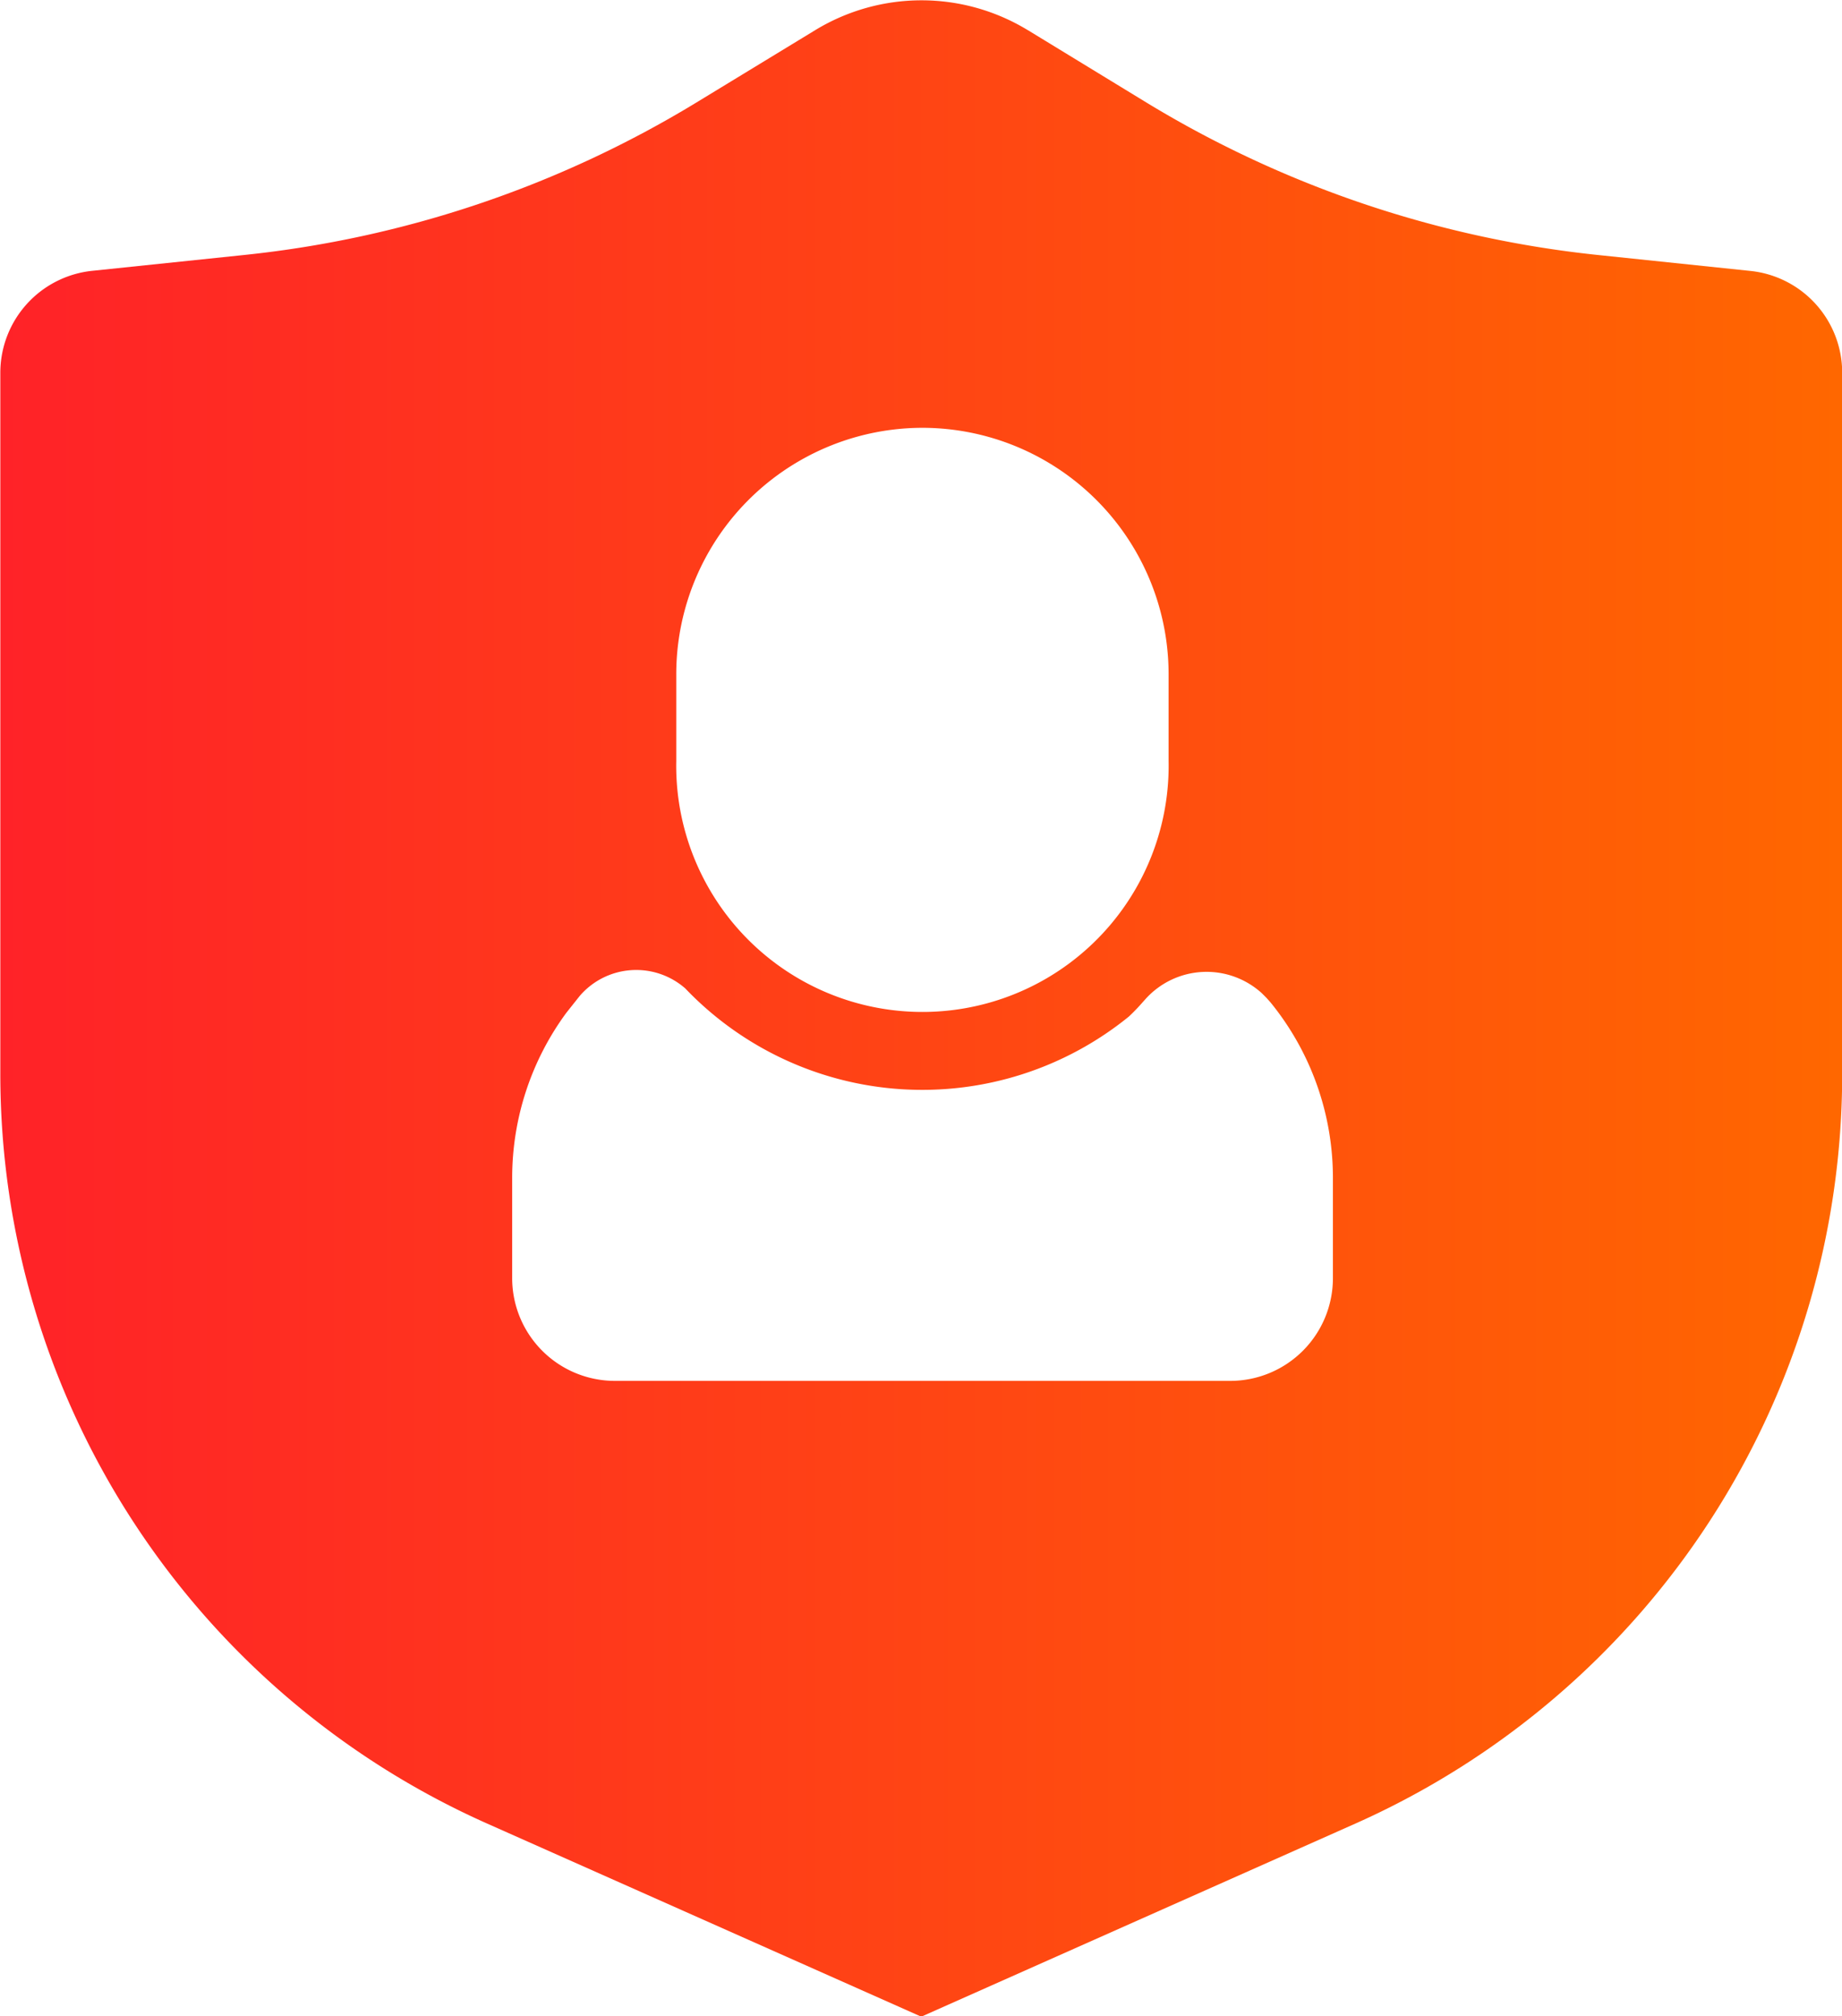
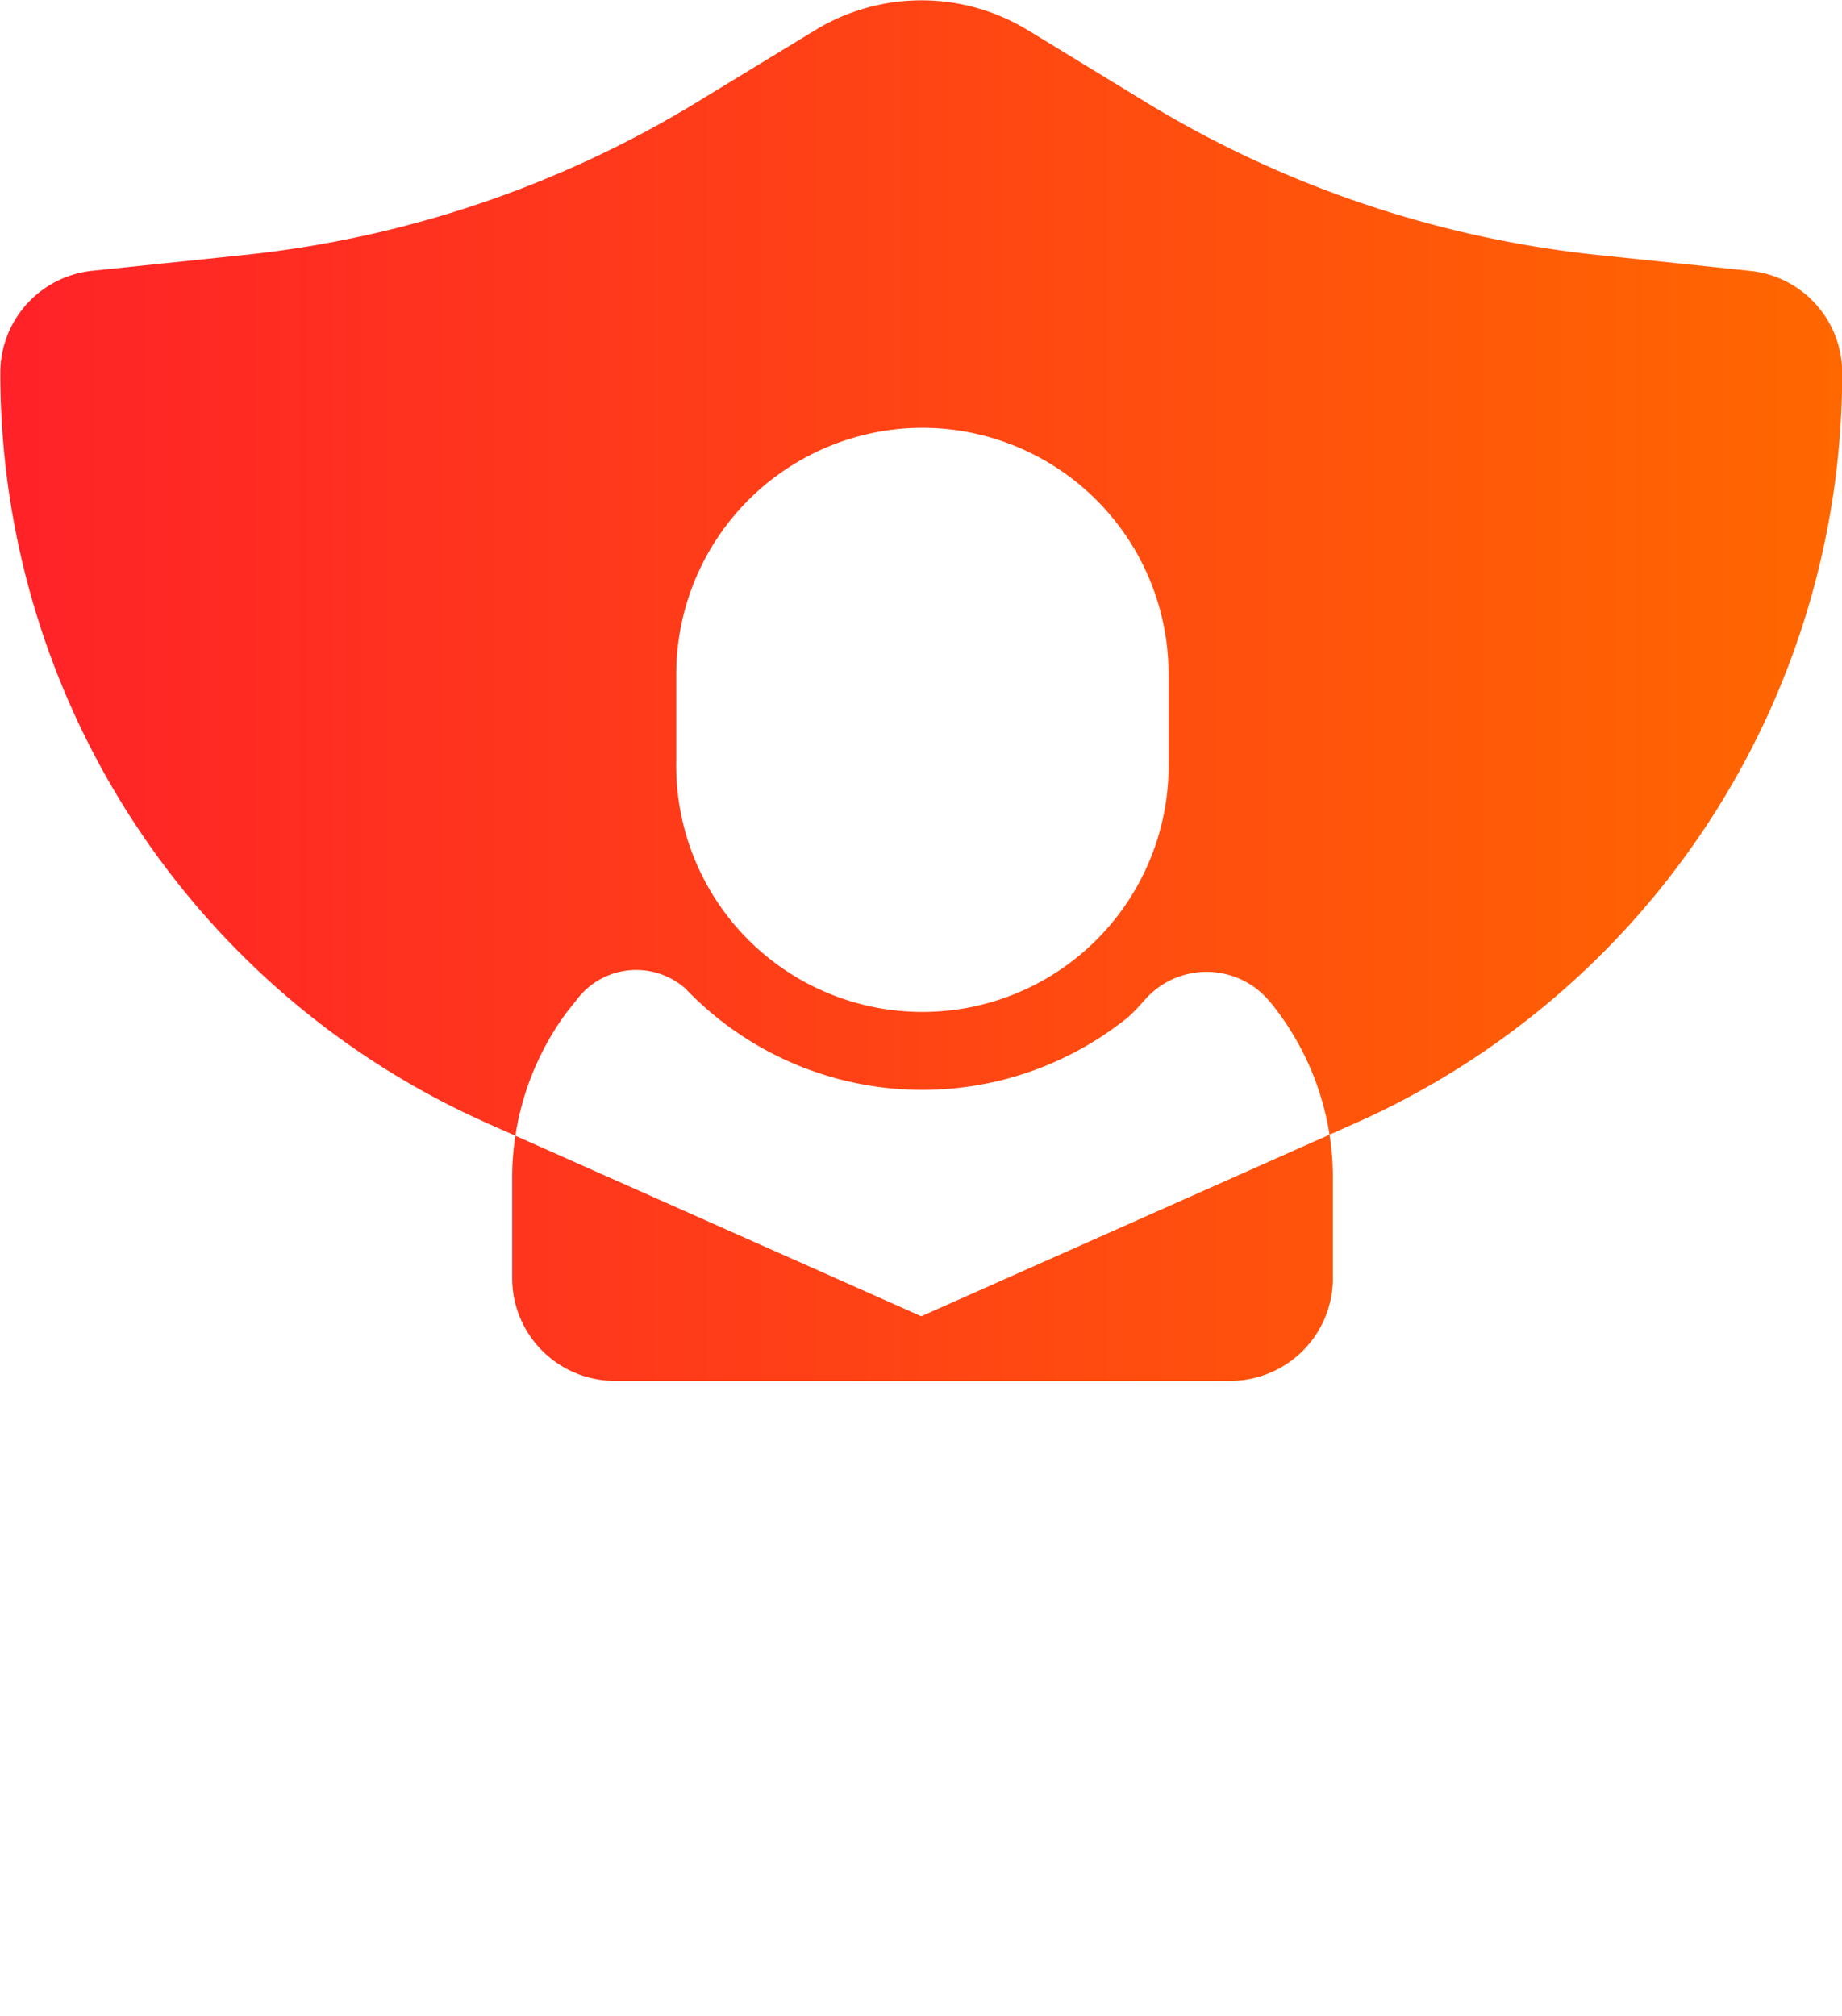
<svg xmlns="http://www.w3.org/2000/svg" width="40.032" height="43.813" viewBox="0 0 40.032 43.813">
  <defs>
    <style>
      .cls-1 {
        fill-rule: evenodd;
        fill: url(#linear-gradient);
      }
    </style>
    <linearGradient id="linear-gradient" x1="500.656" y1="850.532" x2="540.688" y2="850.532" gradientUnits="userSpaceOnUse">
      <stop offset="0" stop-color="#ff2228" />
      <stop offset="1" stop-color="#ff6700" />
    </linearGradient>
  </defs>
-   <path id="s_icon13" class="cls-1" d="M522.986,829.275l2.593,1.583a23.6,23.6,0,0,0,9.83,3.311l3.291,0.344a2.225,2.225,0,0,1,1.992,2.217v15.221a17.829,17.829,0,0,1-10.572,16.3l-9.442,4.2-9.442-4.2a17.832,17.832,0,0,1-10.573-16.3V836.726a2.228,2.228,0,0,1,2-2.216l3.291-.343a23.6,23.6,0,0,0,9.828-3.309l2.593-1.579a4.439,4.439,0,0,1,4.616,0v0ZM515.543,850.1a1.618,1.618,0,0,0-2.286.166h0l-0.293.369a6.051,6.051,0,0,0-1.177,3.589V856.4a2.233,2.233,0,0,0,2.229,2.234h13.378a2.232,2.232,0,0,0,2.23-2.234v-2.172a6.034,6.034,0,0,0-1.356-3.819l-0.089-.1-0.1-.1a1.785,1.785,0,0,0-2.523.122,0,0,0,0,1,0,0l-0.109.122q-0.123.138-.258,0.264a7.121,7.121,0,0,1-9.648-.62h0Zm5.161-12.178a5.357,5.357,0,0,0-5.351,5.363h0v1.877a5.351,5.351,0,1,0,10.7,0v-1.877a5.356,5.356,0,0,0-5.351-5.363h0Z" transform="translate(-500.656 -828.625)" />
+   <path id="s_icon13" class="cls-1" d="M522.986,829.275l2.593,1.583a23.6,23.6,0,0,0,9.83,3.311l3.291,0.344a2.225,2.225,0,0,1,1.992,2.217a17.829,17.829,0,0,1-10.572,16.3l-9.442,4.2-9.442-4.2a17.832,17.832,0,0,1-10.573-16.3V836.726a2.228,2.228,0,0,1,2-2.216l3.291-.343a23.6,23.6,0,0,0,9.828-3.309l2.593-1.579a4.439,4.439,0,0,1,4.616,0v0ZM515.543,850.1a1.618,1.618,0,0,0-2.286.166h0l-0.293.369a6.051,6.051,0,0,0-1.177,3.589V856.4a2.233,2.233,0,0,0,2.229,2.234h13.378a2.232,2.232,0,0,0,2.23-2.234v-2.172a6.034,6.034,0,0,0-1.356-3.819l-0.089-.1-0.1-.1a1.785,1.785,0,0,0-2.523.122,0,0,0,0,1,0,0l-0.109.122q-0.123.138-.258,0.264a7.121,7.121,0,0,1-9.648-.62h0Zm5.161-12.178a5.357,5.357,0,0,0-5.351,5.363h0v1.877a5.351,5.351,0,1,0,10.7,0v-1.877a5.356,5.356,0,0,0-5.351-5.363h0Z" transform="translate(-500.656 -828.625)" />
</svg>